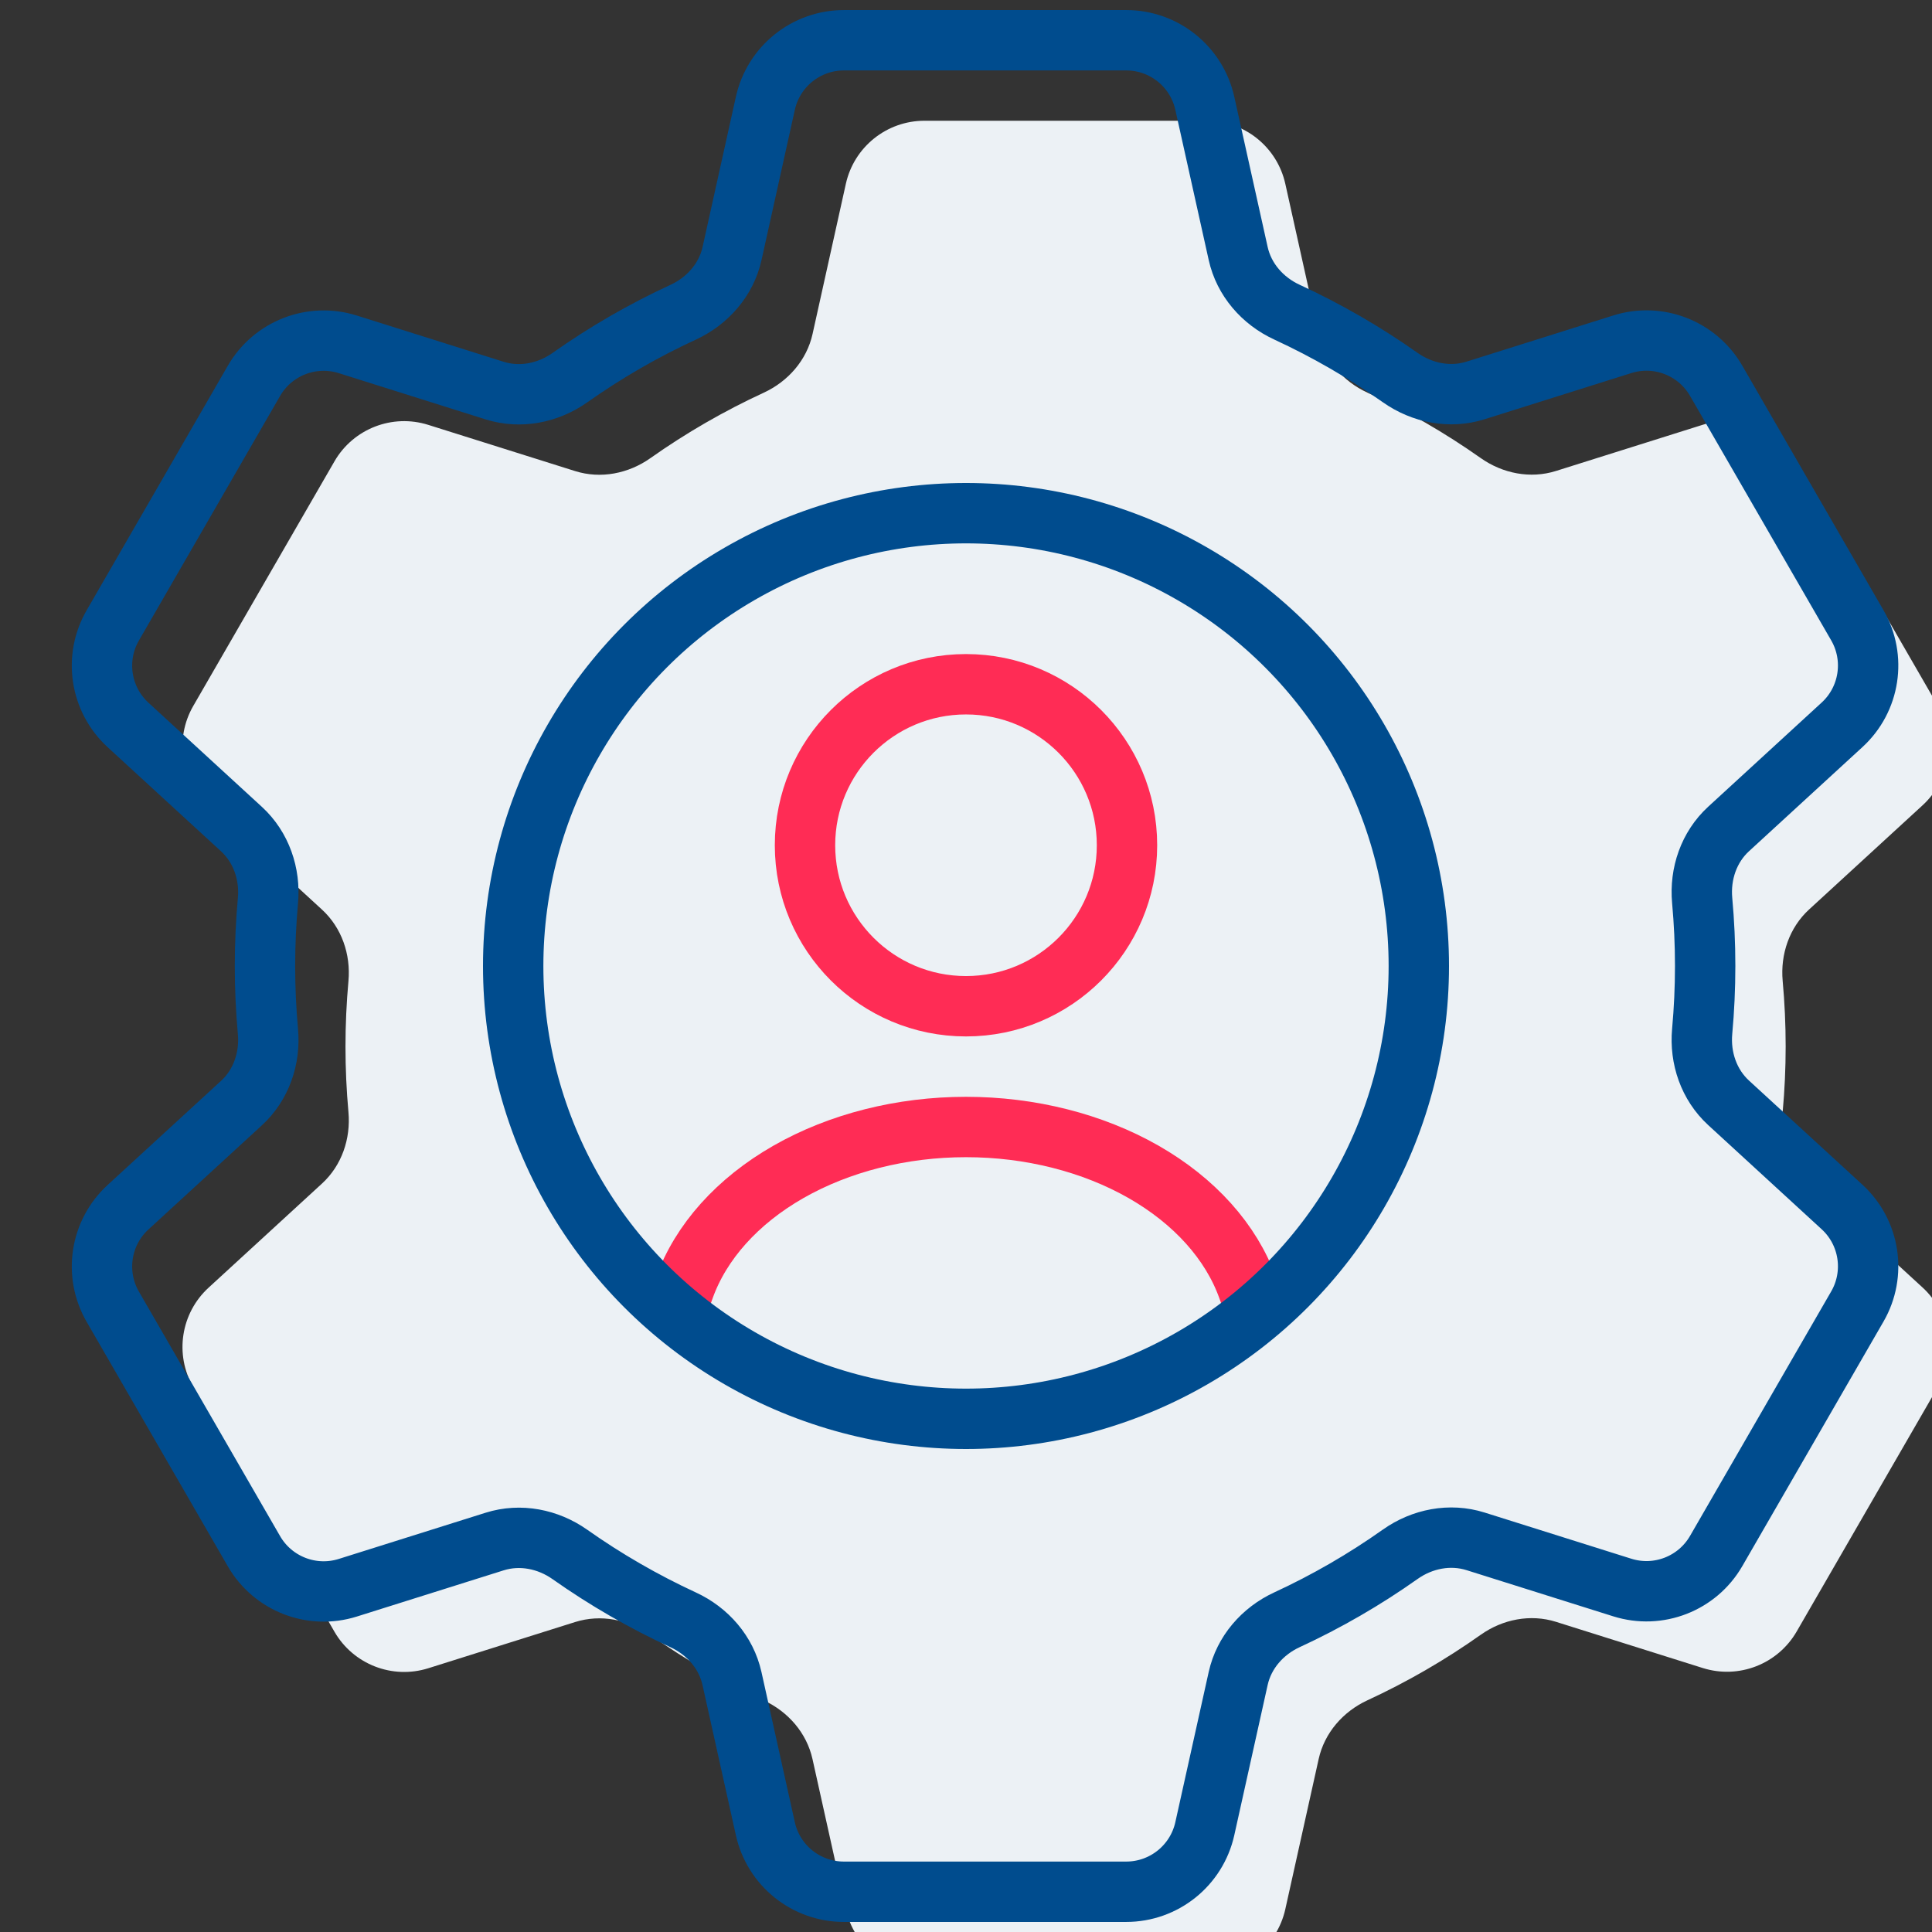
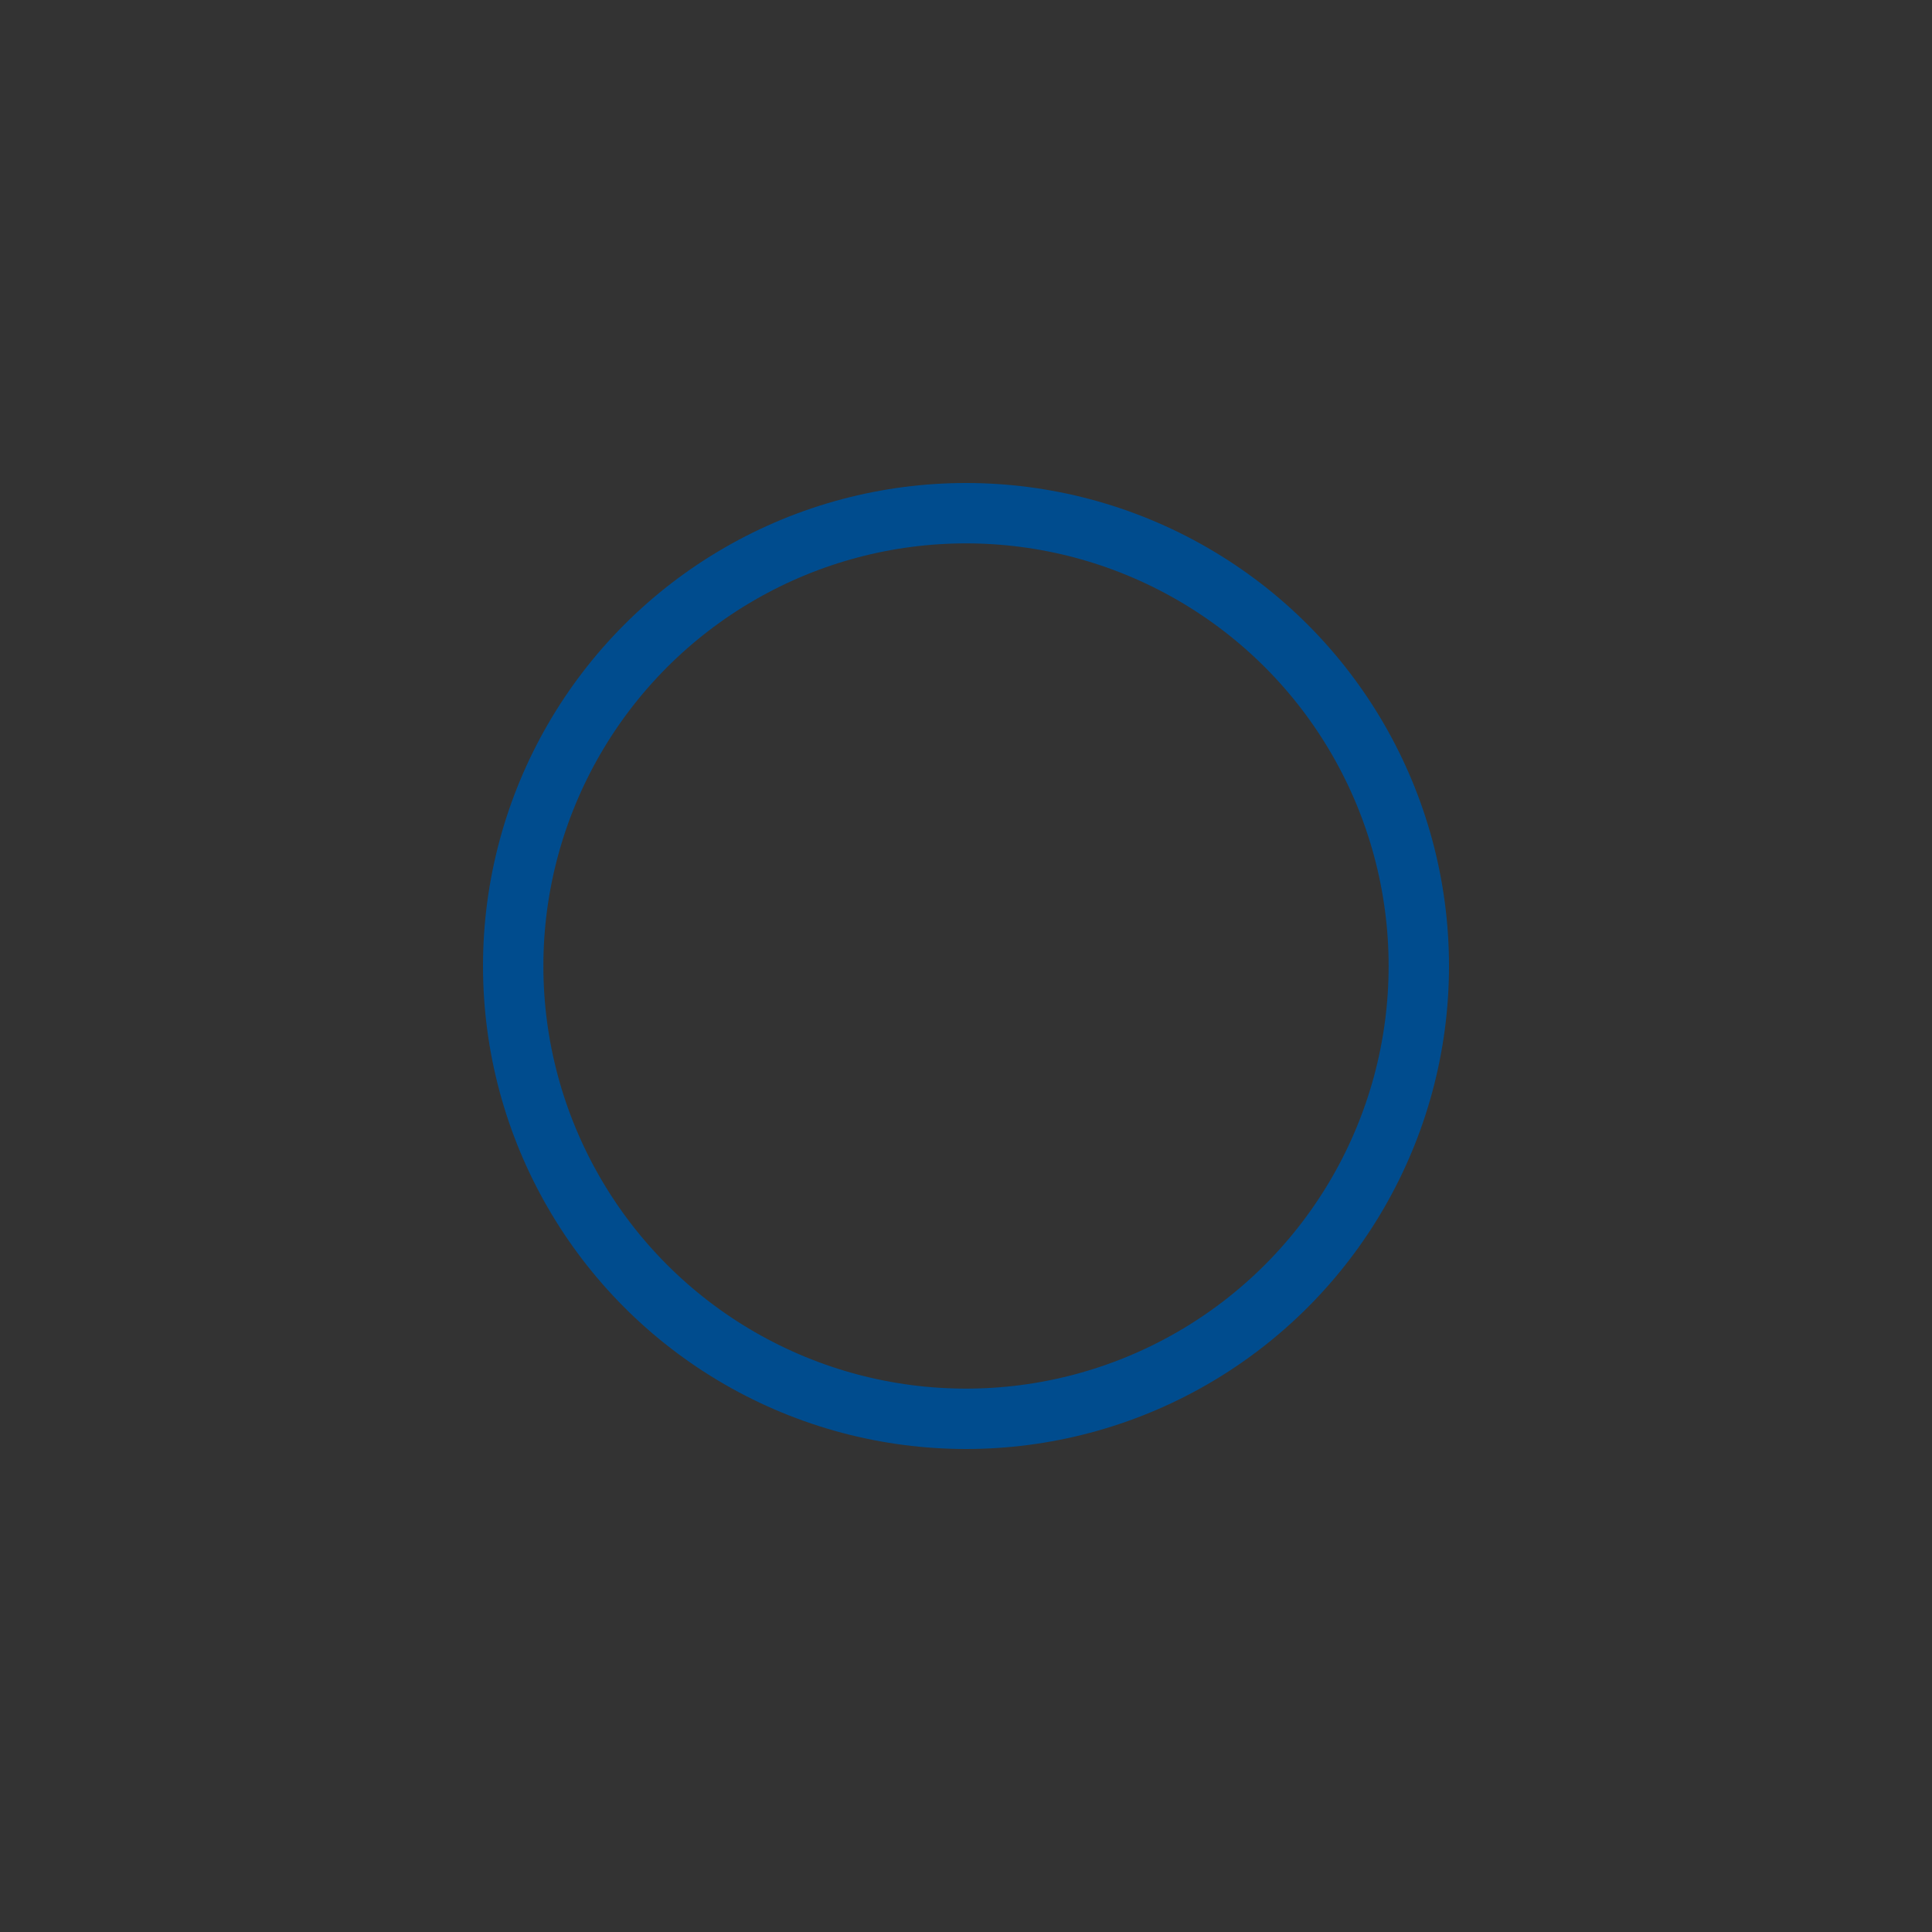
<svg xmlns="http://www.w3.org/2000/svg" width="48" height="48" viewBox="0 0 48 48" fill="none">
  <rect x="0" y="0" width="48" height="48" fill="#333333" stroke="none" />
  <g clip-path="url(#clip0_8208_31249)">
-     <path d="M31.933 47.434C31.729 48.349 30.918 49 29.98 49H22.967C22.029 49 21.218 48.349 21.015 47.434L20.186 43.703C20.041 43.052 19.579 42.524 18.974 42.245C17.988 41.789 17.045 41.245 16.158 40.619C15.613 40.235 14.925 40.099 14.289 40.299L10.641 41.447C9.747 41.728 8.778 41.351 8.309 40.539L4.802 34.465C4.333 33.654 4.491 32.626 5.182 31.992L8 29.405C8.49 28.956 8.717 28.292 8.657 27.63C8.559 26.547 8.559 25.458 8.657 24.375C8.717 23.713 8.49 23.05 8.001 22.6L5.181 20.011C4.491 19.377 4.333 18.349 4.802 17.538L8.309 11.463C8.778 10.651 9.747 10.274 10.641 10.556L14.289 11.704C14.925 11.904 15.614 11.767 16.158 11.383C17.046 10.756 17.989 10.211 18.976 9.756C19.581 9.476 20.044 8.947 20.188 8.297L21.015 4.567C21.218 3.651 22.03 3 22.968 3H29.98C30.918 3 31.729 3.651 31.933 4.566L32.762 8.297C32.906 8.948 33.368 9.476 33.973 9.755C34.96 10.21 35.902 10.755 36.789 11.381C37.334 11.765 38.023 11.901 38.658 11.701L42.306 10.553C43.2 10.271 44.169 10.649 44.638 11.461L48.145 17.535C48.614 18.346 48.456 19.375 47.765 20.008L44.947 22.595C44.457 23.044 44.23 23.708 44.29 24.37C44.389 25.453 44.389 26.542 44.29 27.625C44.23 28.287 44.457 28.95 44.947 29.4L47.765 31.987C48.456 32.62 48.614 33.649 48.145 34.46L44.638 40.534C44.169 41.346 43.2 41.723 42.306 41.442L38.659 40.294C38.023 40.094 37.334 40.23 36.789 40.615C35.902 41.243 34.959 41.788 33.972 42.244C33.368 42.524 32.906 43.052 32.762 43.702L31.933 47.434Z" fill="#ECF1F5" />
-     <path d="M29.933 45.434C29.729 46.349 28.918 47 27.98 47H20.967C20.029 47 19.218 46.349 19.015 45.434L18.186 41.703C18.041 41.052 17.579 40.524 16.974 40.245C15.988 39.789 15.045 39.245 14.158 38.619C13.613 38.235 12.925 38.099 12.289 38.299L8.641 39.447C7.747 39.728 6.778 39.351 6.309 38.539L2.802 32.465C2.333 31.654 2.491 30.625 3.182 29.992L6 27.405C6.49 26.956 6.717 26.292 6.657 25.63C6.559 24.547 6.559 23.458 6.657 22.375C6.717 21.713 6.49 21.05 6.001 20.6L3.181 18.011C2.491 17.377 2.333 16.349 2.802 15.538L6.309 9.463C6.778 8.651 7.747 8.274 8.641 8.555L12.289 9.704C12.925 9.904 13.614 9.767 14.158 9.383C15.046 8.756 15.989 8.211 16.976 7.756C17.581 7.476 18.044 6.947 18.188 6.297L19.015 2.567C19.218 1.651 20.03 1 20.968 1H27.98C28.918 1 29.729 1.651 29.933 2.566L30.762 6.297C30.906 6.948 31.369 7.476 31.973 7.755C32.96 8.211 33.902 8.755 34.789 9.381C35.334 9.765 36.023 9.901 36.658 9.701L40.306 8.553C41.2 8.271 42.169 8.649 42.638 9.461L46.145 15.535C46.614 16.346 46.456 17.375 45.765 18.008L42.947 20.595C42.457 21.044 42.23 21.708 42.29 22.37C42.389 23.453 42.389 24.542 42.29 25.625C42.23 26.287 42.457 26.95 42.947 27.4L45.765 29.987C46.456 30.62 46.614 31.649 46.145 32.46L42.638 38.534C42.169 39.346 41.2 39.723 40.306 39.442L36.659 38.294C36.023 38.094 35.334 38.23 34.789 38.615C33.902 39.243 32.959 39.788 31.972 40.244C31.368 40.524 30.906 41.052 30.762 41.702L29.933 45.434Z" stroke="#004C8E" stroke-width="1.5" stroke-linecap="round" stroke-linejoin="round" />
-     <path d="M31 32C30.588 30.852 29.677 29.838 28.412 29.115C27.146 28.392 25.595 28 24 28C22.405 28 20.854 28.392 19.588 29.115C18.323 29.838 17.412 30.852 17 32" stroke="#FF2C55" stroke-width="1.5" stroke-linecap="square" />
-     <path d="M24 25C26.209 25 28 23.209 28 21C28 18.791 26.209 17 24 17C21.791 17 20 18.791 20 21C20 23.209 21.791 25 24 25Z" stroke="#FF2C55" stroke-width="1.5" stroke-linecap="round" />
    <circle cx="24" cy="24" r="11.25" stroke="#004C8E" stroke-width="1.5" />
  </g>
  <defs>
    <clipPath id="clip0_8208_31249">
      <rect width="48" height="48" fill="white" />
    </clipPath>
  </defs>
</svg>